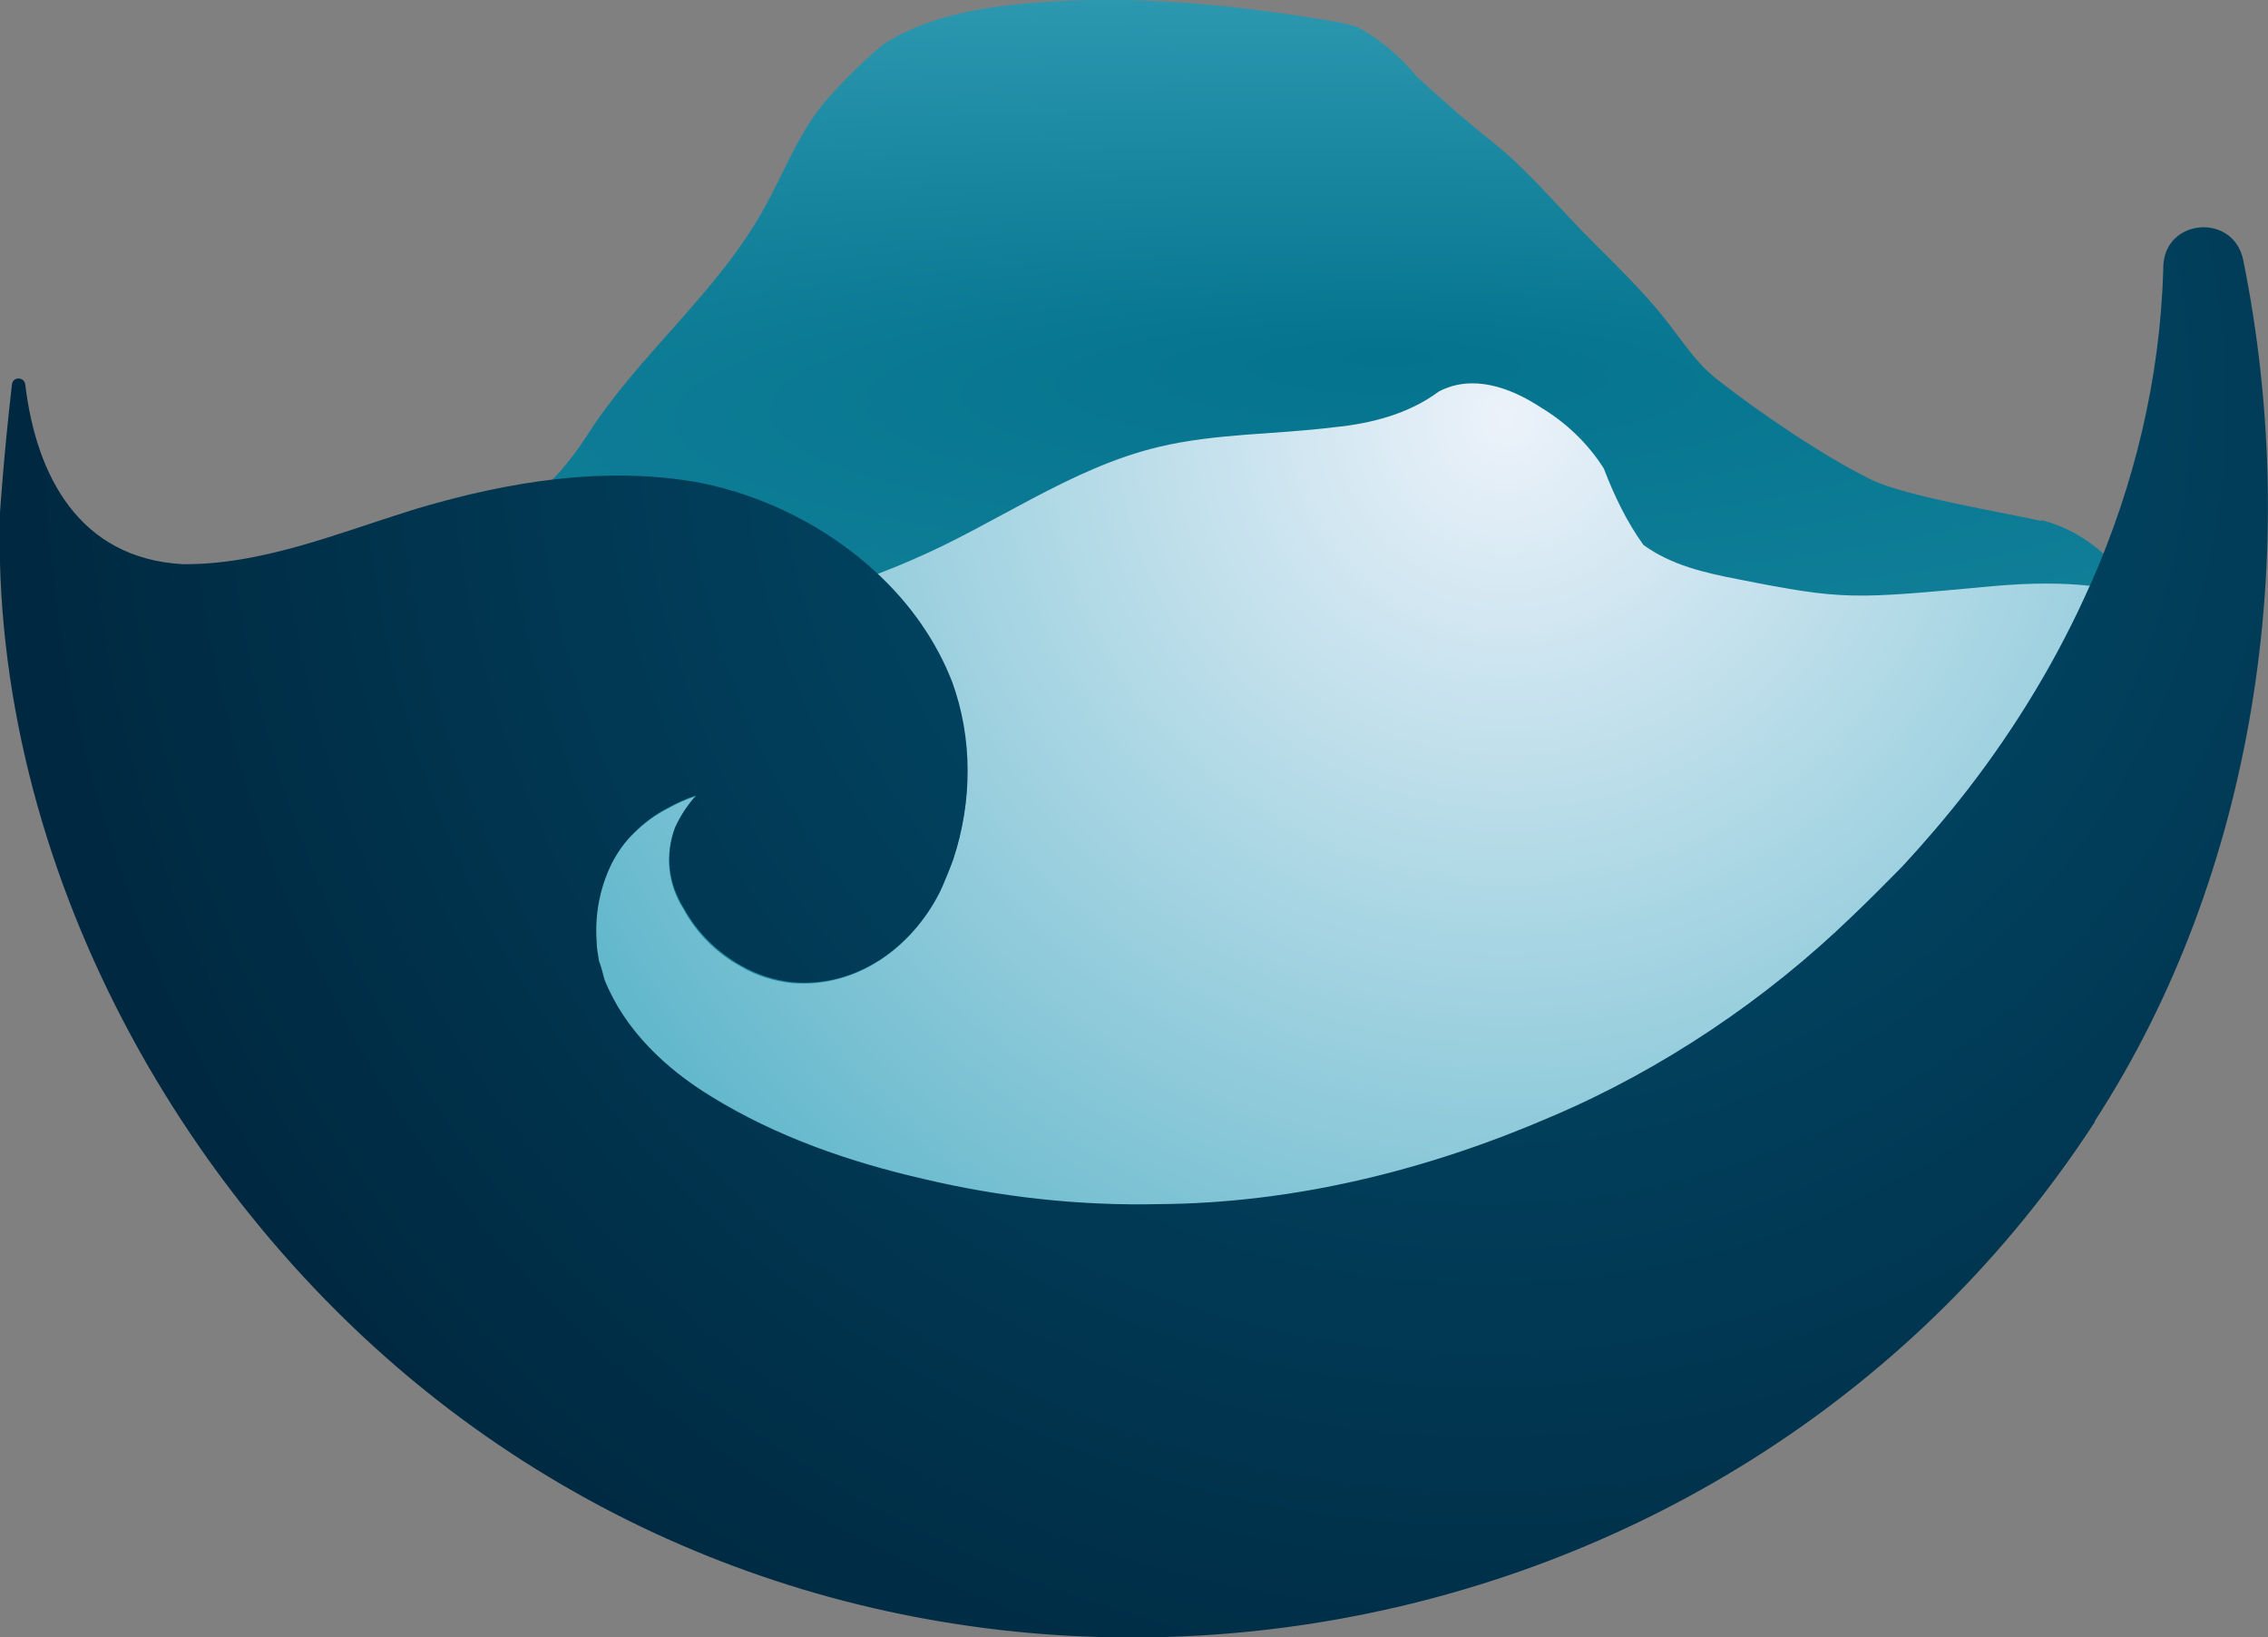
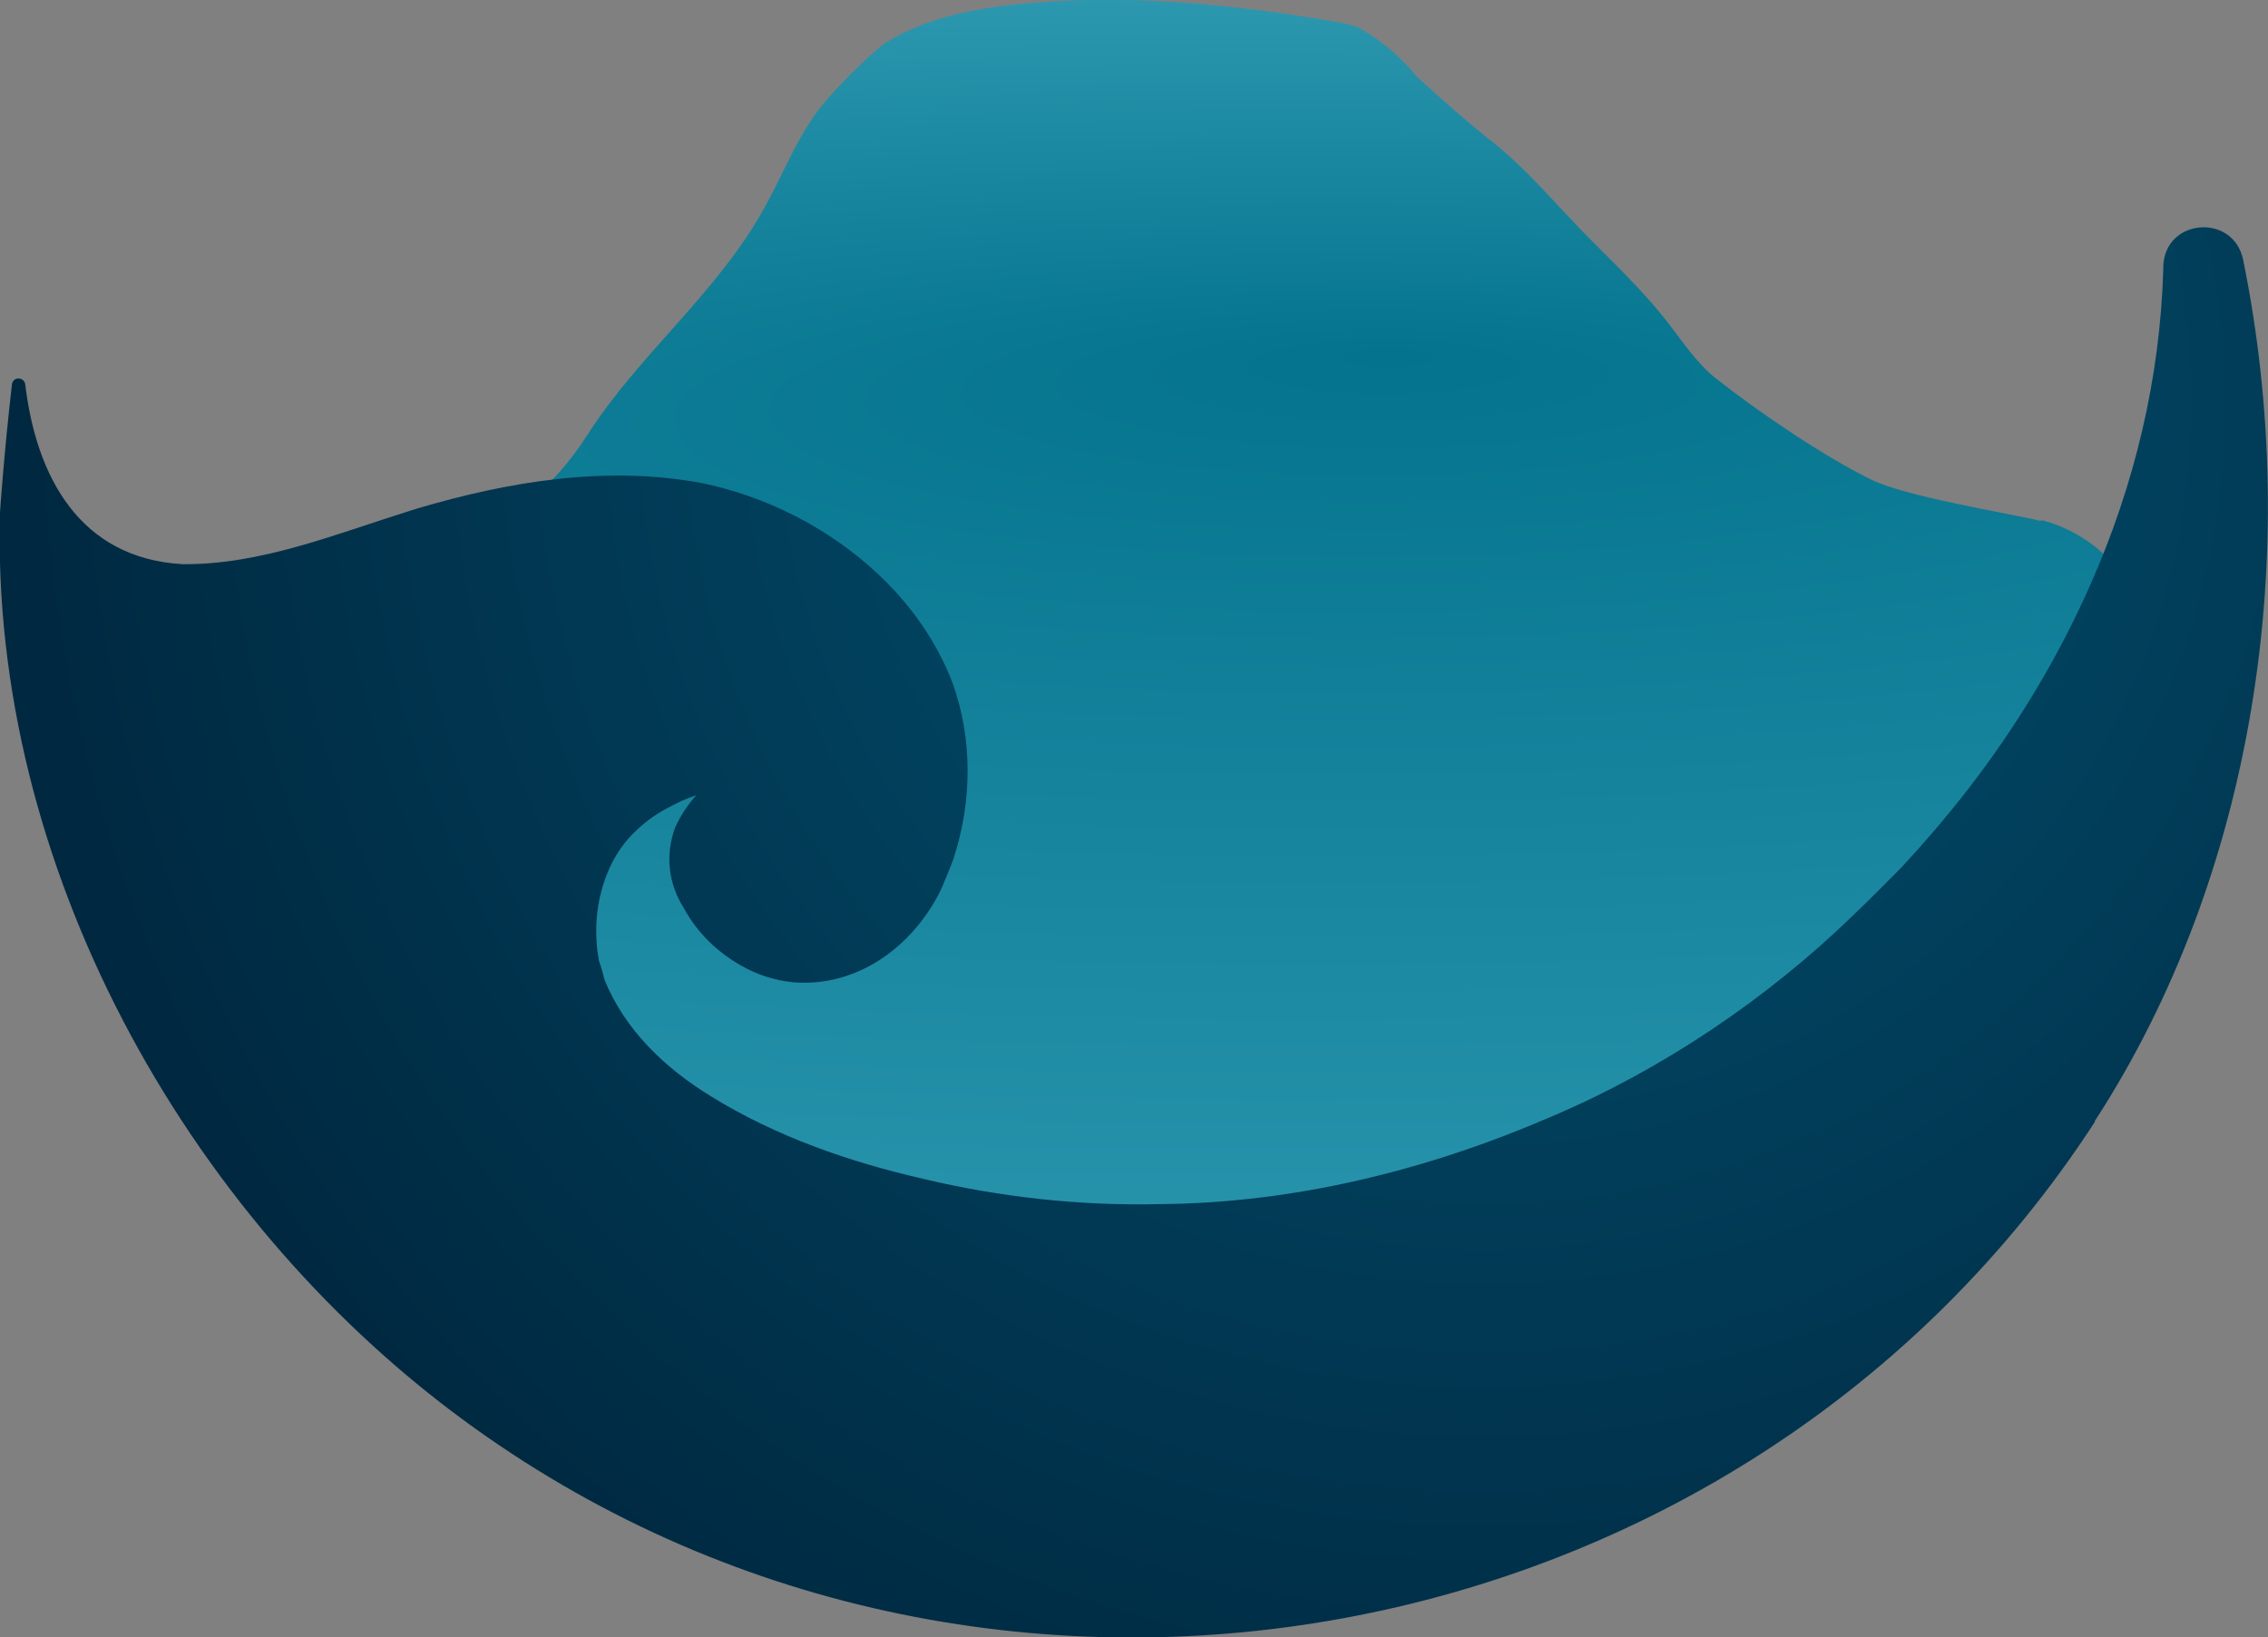
<svg xmlns="http://www.w3.org/2000/svg" id="uuid-c58870d7-e1ac-439e-bd55-4043e38db8c8" data-name="Layer 2" viewBox="0 0 493.8 356.4">
  <rect x="0" y="0" width="493.8" height="356.4" fill="#808080" stroke="none" />
  <defs>
    <style>      .uuid-d14020b6-75f2-4b92-97be-7d35919c3508 {        fill: url(#uuid-d8411892-4fb7-4ad3-93c1-1a846eda82a1);      }      .uuid-d14020b6-75f2-4b92-97be-7d35919c3508, .uuid-21120bd8-64b4-47eb-94c7-9b87c6c8d3c2, .uuid-c68443f3-6ddc-4fe1-8d2d-474b5f92deff {        stroke-width: 0px;      }      .uuid-21120bd8-64b4-47eb-94c7-9b87c6c8d3c2 {        fill: url(#uuid-b4b819f8-d406-4911-92e1-23aa93912de1);      }      .uuid-c68443f3-6ddc-4fe1-8d2d-474b5f92deff {        fill: url(#uuid-d188dc65-0fee-49b5-bc72-7a0578c07365);      }    </style>
    <radialGradient id="uuid-b4b819f8-d406-4911-92e1-23aa93912de1" cx="260.2" cy="172.8" fx="302.6" fy="-335.6" r="1059" gradientTransform="translate(0 144) rotate(0) scale(1 .2)" gradientUnits="userSpaceOnUse">
      <stop offset="0" stop-color="#04738d" />
      <stop offset="1" stop-color="#3da8bf" />
    </radialGradient>
    <radialGradient id="uuid-d8411892-4fb7-4ad3-93c1-1a846eda82a1" cx="328" cy="91.1" fx="328" fy="91.1" r="292.2" gradientUnits="userSpaceOnUse">
      <stop offset="0" stop-color="#ecf2fa" />
      <stop offset="1" stop-color="#3ea8bf" />
    </radialGradient>
    <radialGradient id="uuid-d188dc65-0fee-49b5-bc72-7a0578c07365" cx="323" cy="87.8" fx="323" fy="87.8" r="323.2" gradientUnits="userSpaceOnUse">
      <stop offset="0" stop-color="#025373" />
      <stop offset="1" stop-color="#002840" />
    </radialGradient>
  </defs>
  <g id="uuid-4839c05d-38f7-47c7-b81e-83f02dc44197" data-name="Layer 1">
    <g>
      <path class="uuid-21120bd8-64b4-47eb-94c7-9b87c6c8d3c2" d="M444.4,113.4c-7.2-1.7-29.5-5.3-37-9-10.2-5-24.4-14.6-33.9-22.1-4-3.2-6.9-7.6-10-11.6-5.8-7.6-12.7-13.9-19.3-20.7-6.2-6.4-12-13.3-19-18.9-5.8-4.6-11.4-9.5-16.8-14.5-3.6-4.4-7.9-8-12.8-10.7-1.8-.6-3.7-1-5.6-1.3-20.1-3.4-40.4-5.5-60.8-4.3-12.6.8-25.8,2.4-36.7,9.2-4.5,3.7-8.6,7.8-12.5,12.2-6,6.9-9.1,15.5-13.5,23.4-10.2,18.6-27.4,32-38.7,49.7-15.6,24.4-37,25.2-55.9,23.5-.8,0-9.3-1-11.2,5.6-.2.7-1.8.1-2.4-.2-1.1-.6-.1,4.6-.1,5.5-.6,7.4,13.6,34.5,19.7,56.6,24.6,90,107.9,154.6,200.1,148.1,18.1-1.3,36-5,53-11.3,55.8-20.4,101.3-68.2,114.6-126.8,3.7-16.6,13.4-19.2,12.5-36.2.2-9.9,6.8-12.4,7.5-22.3.9-11.8-10.8-21.6-21.2-24.1Z" />
-       <path class="uuid-d14020b6-75f2-4b92-97be-7d35919c3508" d="M455.1,127.3c-7,15.9-16.1,30.9-26.8,44.8-4.5,5.8-9.3,11.4-14.3,16.8-3.5,3.6-7.1,7.2-10.8,10.7-18.7,18.1-41.5,33.4-65.4,43.6-26.9,11.6-56,18.8-85.5,19.1-17.3.4-34.6-1.5-51.4-5.5-16.1-3.7-32-9.2-46.1-17.9-10-6-18.9-14.5-23.3-25.5-.3-1.4-.7-2.8-1.2-4.1-.3-1.4-.5-2.8-.5-4.2-.5-5.9.7-11.7,3.3-17,1.3-2.5,2.9-4.8,4.9-6.7,2.1-2.1,4.5-3.9,7.2-5.3,2-1.1,4.1-2.1,6.3-2.8-1.9,2.1-3.5,4.5-4.6,7-2.2,6-1.5,12.2,1.9,17.6,2.9,5.3,7.2,9.6,12.5,12.5,3.4,2,7.2,3.2,11.2,3.6,13.9,1.1,25.9-7.6,32-19.6.2-.4.4-.9.6-1.3.9-2,1.7-4,2.4-6,4.1-12.4,4.2-26.2-.3-38.5-3.5-9-9.2-17-16.3-23.6,2.6-1,5.1-2,7.6-3.1,18.1-7.7,34.5-20,53.7-24.6,12.5-3,25.5-2.7,38.2-4.3,8.2-.8,16.3-2.9,22.9-7.8,7.3-3.8,15.5-.9,22.2,3.5,5.5,3.3,10.3,7.9,13.7,13.3,2.2,5.8,5,11.6,8.6,16.6,6,4.4,13.4,6.1,20.7,7.5,23.2,4.6,24.9,4.3,55.2,1.5,8.8-.8,15.8-.7,21.2-.1Z" />
      <path class="uuid-c68443f3-6ddc-4fe1-8d2d-474b5f92deff" d="M456.1,244.2c-76.9,118.4-242.1,148.4-355.6,64.6C39.9,264.1-2.1,187.9,0,111.6c0,0,.8-12.3,2.6-27.9.2-1.8,2.7-1.7,2.9,0,2.4,20,11.8,37.8,34.2,39.1,17,.2,33.5-6.6,49.5-11.6l1.6-.5c19.9-5.9,41.1-9.4,61.7-5.6,14,2.8,27.8,9.7,38.5,19.7,7.1,6.6,12.8,14.6,16.3,23.6,4.5,12.3,4.4,26,.3,38.5-.7,2-1.6,4-2.4,6-.2.4-.4.9-.6,1.3-6.1,12-18.1,20.8-32,19.6-3.9-.4-7.7-1.6-11.2-3.6-5.3-3-9.6-7.2-12.5-12.5-3.4-5.4-4.1-11.6-1.9-17.6,1.2-2.6,2.7-4.9,4.6-7-2.2.7-4.3,1.7-6.3,2.8-2.7,1.4-5.1,3.2-7.2,5.3-2,1.9-3.6,4.2-4.9,6.7-2.6,5.3-3.7,11.1-3.3,17,0,1.4.3,2.8.5,4.2.5,1.4.9,2.8,1.2,4.1,4.4,11,13.3,19.4,23.3,25.5,14.1,8.7,30,14.2,46.1,17.9,16.8,4,34.2,5.9,51.4,5.5,29.4-.2,58.5-7.4,85.5-19.1,24-10.2,46.7-25.5,65.4-43.6,3.7-3.5,7.2-7.1,10.8-10.7,5-5.4,9.8-11,14.3-16.8,10.7-13.8,19.8-28.9,26.8-44.8,9.5-21.5,15.1-44.6,15.8-68.5v-.6c.3-10.5,15.3-11.7,17.4-1.4,13,64,2.5,133.8-32.3,187.4Z" />
    </g>
  </g>
</svg>